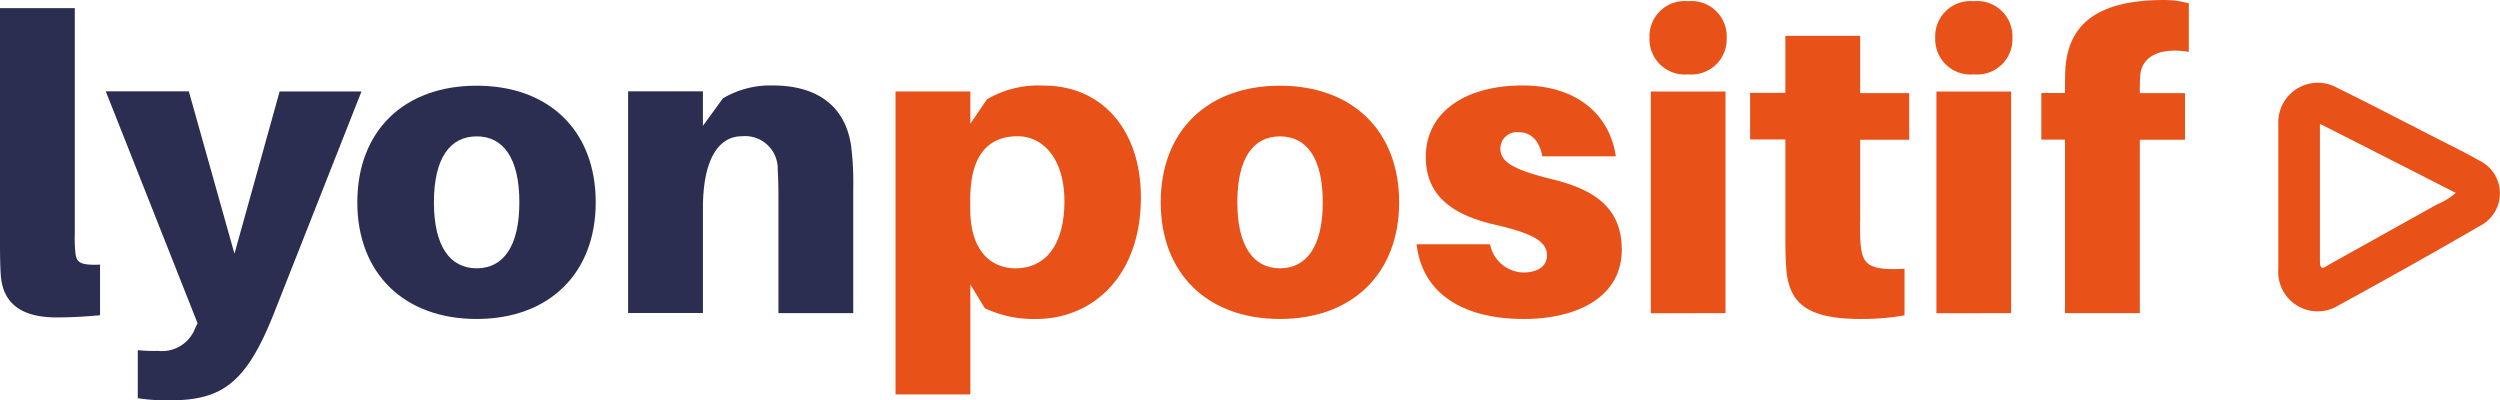
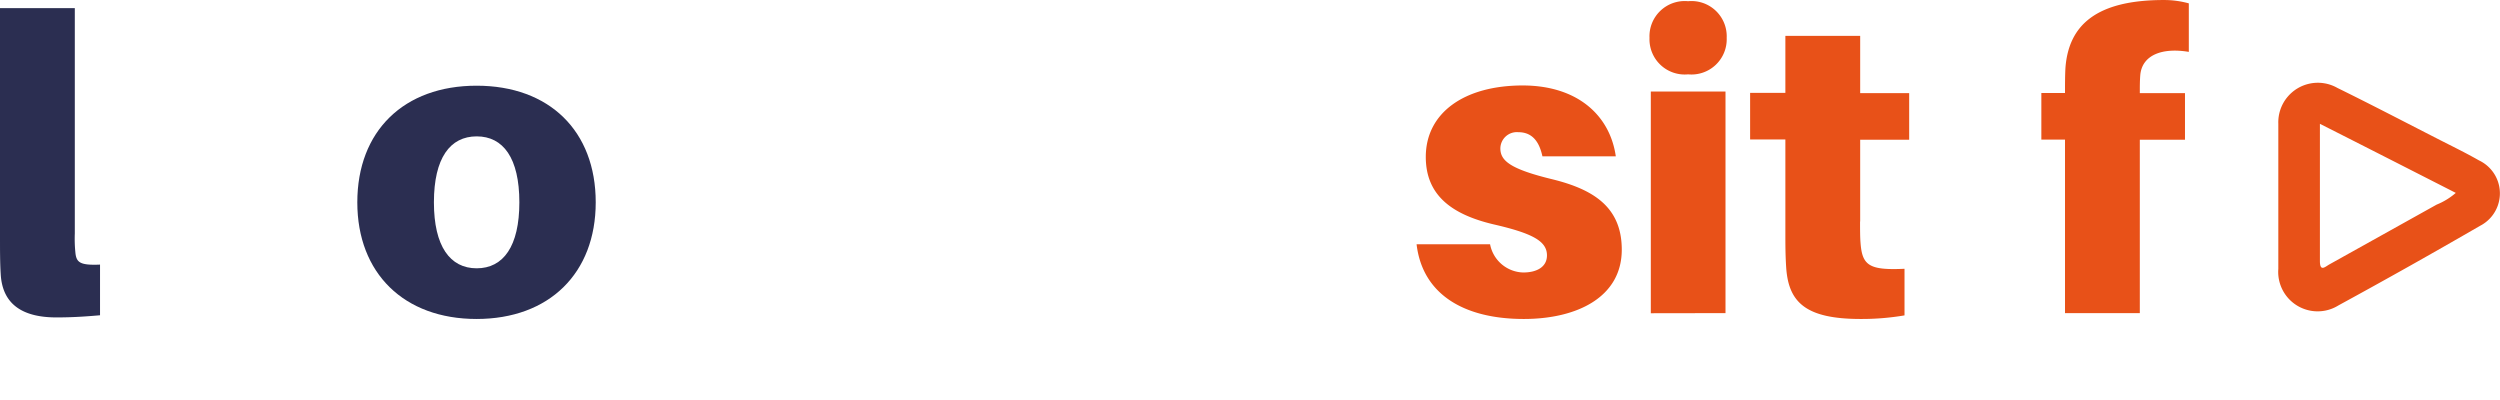
<svg xmlns="http://www.w3.org/2000/svg" width="209.18" height="33.5" viewBox="0 0 209.2 33.5">
  <path d="M6.26 19.54a11.48 11.48 0 0 0 .06 1.7c.1.73.42.97 2.05.9v4.24c-1.15.1-2.26.18-3.65.18-2.9 0-4.52-1.15-4.66-3.61C0 21.98 0 21.03 0 19.65V.68h6.26Z" fill="#2b2e51" />
-   <path d="M22.93 26.2c-2.33 5.88-4.35 7.3-8.75 7.3a15.97 15.97 0 0 1-2.65-.18V29.3a13.9 13.9 0 0 0 1.7.06 2.96 2.96 0 0 0 3.06-1.8l.24-.52-7.68-19.4h6.95l3.82 13.59L23.4 7.65h6.85Z" fill="#2b2e51" />
  <path d="M49.85 16.93c0 5.94-3.9 9.76-9.97 9.76s-9.98-3.82-9.98-9.76c0-5.97 3.9-9.76 9.98-9.76s9.97 3.78 9.97 9.76Zm-6.39 0c0-3.71-1.35-5.52-3.57-5.52s-3.58 1.8-3.58 5.52c0 3.68 1.35 5.52 3.58 5.52s3.57-1.84 3.57-5.52Z" fill="#2b2e51" />
-   <path d="M71.4 15.7v10.5h-6.26v-9.45c0-.6 0-1.6-.06-2.54a2.73 2.73 0 0 0-3-2.81c-1.9 0-3.26 1.84-3.26 6.04v8.75h-6.26V7.64h6.26v2.89l1.67-2.3a7.77 7.77 0 0 1 4.17-1.08c3.82 0 6.08 1.8 6.56 5.04a24.49 24.49 0 0 1 .18 3.52Z" fill="#2b2e51" />
-   <path d="M95.47 16.51c0 6.6-4.03 10.18-8.78 10.18a9.58 9.58 0 0 1-4.28-.9L81.2 23.8V33h-6.26V7.65h6.26v2.7l1.39-2.04a8.48 8.48 0 0 1 4.72-1.15c5.04 0 8.16 3.86 8.16 9.35Zm-6.4.31c0-3.47-1.73-5.42-3.92-5.42-2.3 0-3.96 1.4-3.96 5.28v.8c0 3.72 1.92 4.97 3.78 4.97 2.44 0 4.1-1.84 4.1-5.63Z" fill="#e85118" />
-   <path d="M117.08 16.93c0 5.94-3.9 9.76-9.98 9.76s-9.97-3.82-9.97-9.76c0-5.97 3.9-9.76 9.97-9.76s9.98 3.78 9.98 9.76Zm-6.39 0c0-3.71-1.35-5.52-3.58-5.52s-3.57 1.8-3.57 5.52c0 3.68 1.35 5.52 3.57 5.52s3.58-1.84 3.58-5.52Z" fill="#e85118" />
  <path d="M135.21 13.08h-6.14c-.28-1.3-.9-2.02-2.02-2.02a1.38 1.38 0 0 0-1.5 1.35c0 1.05.84 1.74 4.39 2.6 3.37.84 5.77 2.3 5.77 5.88 0 3.96-3.72 5.8-8.2 5.8-5.03 0-8.48-2.08-8.97-6.25h6.15a2.9 2.9 0 0 0 2.78 2.36c1.11 0 1.98-.45 1.98-1.43 0-1.18-1.17-1.84-4.48-2.6-3.54-.84-5.66-2.47-5.66-5.64 0-3.68 3.2-5.98 8.12-5.98 4.63.01 7.3 2.55 7.78 5.93Z" fill="#e85118" />
  <path d="M144.49 3.17a2.95 2.95 0 0 1-3.23 3.05 2.95 2.95 0 0 1-3.23-3.05A2.95 2.95 0 0 1 141.26.1a2.95 2.95 0 0 1 3.23 3.06Zm-6.35 23.04V7.66h6.25V26.2Z" fill="#e85118" />
  <path d="M155.65 18.53c0 .63 0 1.32.04 1.8.14 1.88.72 2.3 3.68 2.16v3.9a21.33 21.33 0 0 1-3.68.3c-4.63 0-6.02-1.43-6.22-4.28-.07-1.07-.07-1.94-.07-2.99v-7.75h-2.95v-3.9h2.95V3h6.26v4.79h4.1v3.9h-4.1v6.85Z" fill="#e85118" />
-   <path d="M168.4 3.17a2.95 2.95 0 0 1-3.23 3.05 2.95 2.95 0 0 1-3.23-3.05A2.95 2.95 0 0 1 165.17.1a2.95 2.95 0 0 1 3.23 3.06Zm-6.36 23.04V7.66h6.25V26.2Z" fill="#e85118" />
  <path d="M179.06 7.65v.14h3.78v3.9h-3.78V26.2h-6.26V11.68h-1.98v-3.9h1.98v-.13c0-.56 0-1.4.04-2.02.28-3.47 2.5-5.63 8.24-5.63a7.8 7.8 0 0 1 2.08.28v4.06c-2.26-.38-3.9.28-4.06 1.92-.04.5-.04.94-.04 1.39Z" fill="#e85118" />
  <path d="M207.44 13.42c-1.12-.64-2.3-1.21-3.45-1.8-2.8-1.43-5.58-2.88-8.39-4.26a3.31 3.31 0 0 0-4.95 3V22.5a3.3 3.3 0 0 0 5.04 3.05q5.96-3.25 11.85-6.66a3.05 3.05 0 0 0-.1-5.47Zm-3.54 3.7-8.97 5c-.36.2-.8.66-.8-.28V10.36c3.86 1.95 7.6 3.86 11.37 5.78a5.68 5.68 0 0 1-1.6.98Z" fill="#e85118" />
</svg>